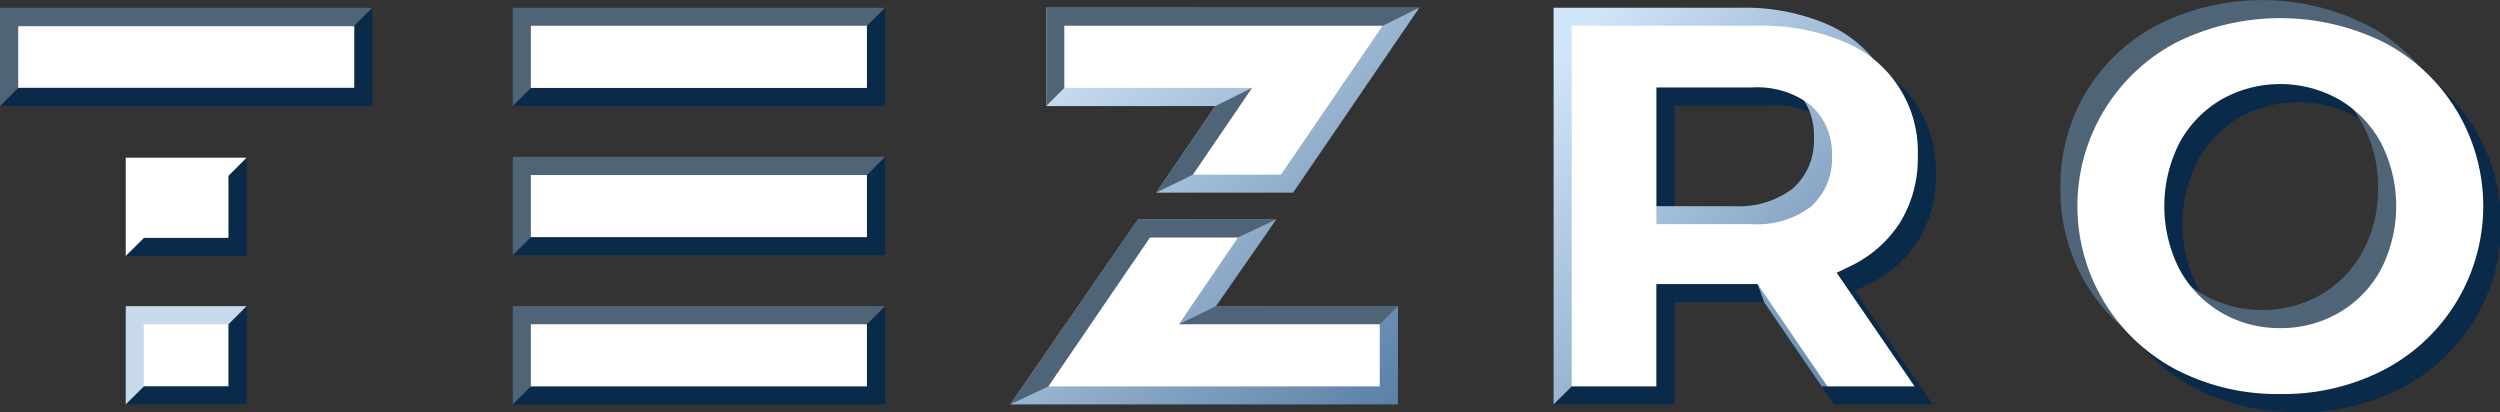
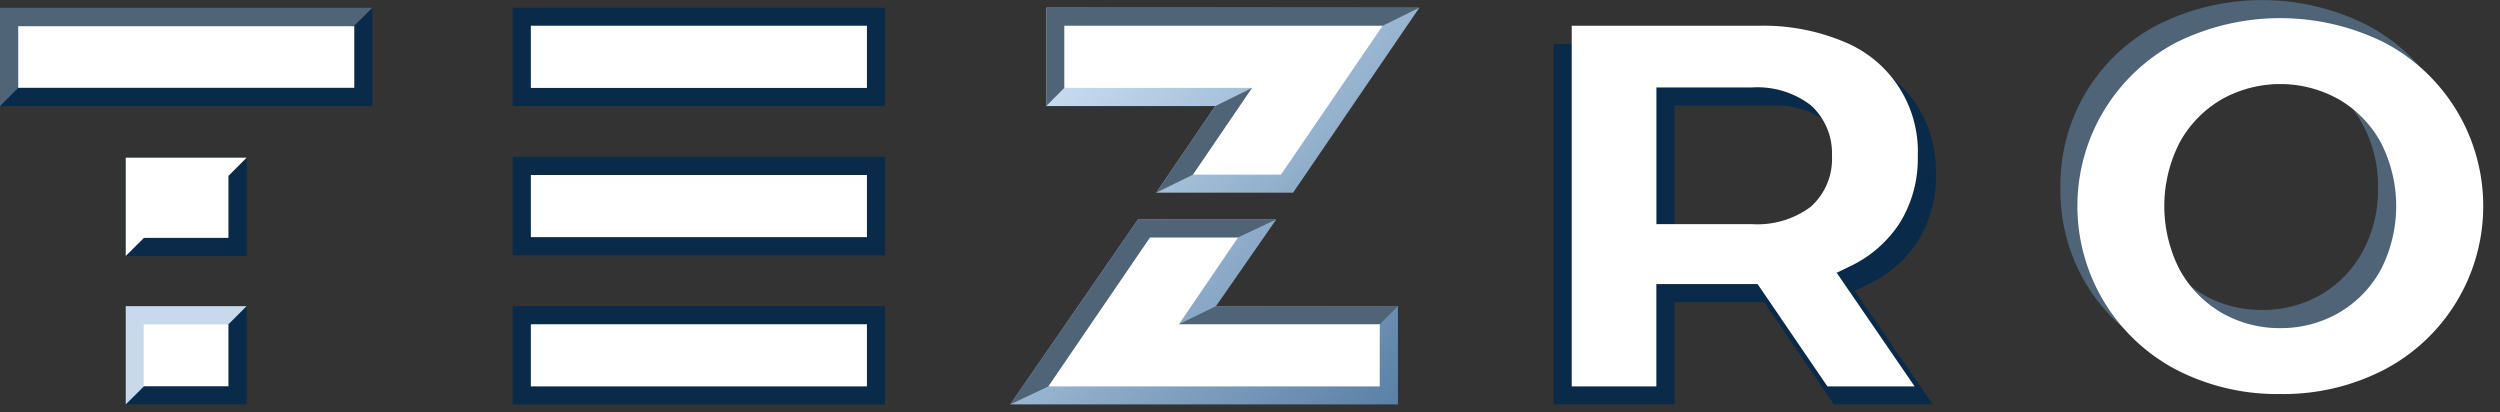
<svg xmlns="http://www.w3.org/2000/svg" width="238.564" height="39.331" viewBox="0 0 238.564 39.331">
  <rect x="0" y="0" width="238.564" height="39.331" fill="#333333" stroke="none" />
  <defs>
    <linearGradient id="linear-gradient" x1="1" y1="1" x2="0.062" y2="0.078" gradientUnits="objectBoundingBox">
      <stop offset="0" stop-color="#577da3" />
      <stop offset="1" stop-color="#d1e5f8" />
    </linearGradient>
  </defs>
  <g id="header-logo" transform="translate(-416 -69)">
    <g id="Сгруппировать_14580" data-name="Сгруппировать 14580" transform="translate(343.526 -7)">
      <g id="Layer_x0020_1" transform="translate(72.474 76)">
        <g id="_3079379564224">
          <g id="Сгруппировать_2345" data-name="Сгруппировать 2345" transform="translate(196.619)">
-             <path id="Контур_13736" data-name="Контур 13736" d="M17930.246,344.879a20.86,20.86,0,0,0,9.93-2.335,17.627,17.627,0,0,0,0-31.21,22.263,22.263,0,0,0-19.85,0,17.617,17.617,0,0,0,0,31.21A20.838,20.838,0,0,0,17930.246,344.879Zm0-6.3a10.968,10.968,0,0,1-5.609-1.463,10.559,10.559,0,0,1-4-4.144,13.246,13.246,0,0,1,0-12.064,10.634,10.634,0,0,1,4-4.144,11.5,11.5,0,0,1,11.229,0,10.707,10.707,0,0,1,4,4.144,13.246,13.246,0,0,1,0,12.064,10.632,10.632,0,0,1-4,4.144A10.993,10.993,0,0,1,17930.246,338.579Z" transform="translate(-17907.549 -305.548)" fill="#0a2a4a" fill-rule="evenodd" />
            <path id="Контур_13737" data-name="Контур 13737" d="M17621.246,35.879a20.835,20.835,0,0,0,9.922-2.335,17.229,17.229,0,0,0,9.326-15.6,17.2,17.2,0,0,0-9.326-15.6,22.239,22.239,0,0,0-19.838,0,17.19,17.19,0,0,0-9.33,15.6,17.223,17.223,0,0,0,9.33,15.6A20.806,20.806,0,0,0,17621.246,35.879Zm0-6.3a11.1,11.1,0,0,1-5.617-1.463,10.628,10.628,0,0,1-3.988-4.144,12.344,12.344,0,0,1-1.451-6.032,12.285,12.285,0,0,1,1.451-6.032,10.554,10.554,0,0,1,3.988-4.144,11.494,11.494,0,0,1,11.225,0,10.49,10.49,0,0,1,4,4.144,12.306,12.306,0,0,1,1.451,6.032,12.366,12.366,0,0,1-1.451,6.032,10.563,10.563,0,0,1-4,4.144A11.067,11.067,0,0,1,17621.246,29.579Z" transform="translate(-17602 0)" fill="#506477" fill-rule="evenodd" />
            <path id="Контур_13738" data-name="Контур 13738" d="M17775.258,190.868a20.935,20.935,0,0,0,9.918-2.323,17.62,17.62,0,0,0,0-31.221,22.359,22.359,0,0,0-19.85,0,17.636,17.636,0,0,0,0,31.221A20.967,20.967,0,0,0,17775.258,190.868Zm0-6.289a11.014,11.014,0,0,1-5.619-1.474,10.7,10.7,0,0,1-4-4.133,13.3,13.3,0,0,1,0-12.075,10.7,10.7,0,0,1,4-4.133,11.422,11.422,0,0,1,11.227,0,10.623,10.623,0,0,1,4,4.133,13.269,13.269,0,0,1,0,12.075,10.623,10.623,0,0,1-4,4.133A10.967,10.967,0,0,1,17775.258,184.579Z" transform="translate(-17754.279 -153.269)" fill="#fff" fill-rule="evenodd" />
          </g>
          <g id="Сгруппировать_2346" data-name="Сгруппировать 2346" transform="translate(148.252 0.737)">
            <path id="Контур_13739" data-name="Контур 13739" d="M13298.753,409.4h9.428l-7.439-10.835,1.206-.581a11.53,11.53,0,0,0,4.849-4.222,11.692,11.692,0,0,0,1.687-6.334,11.843,11.843,0,0,0-1.81-6.579,11.637,11.637,0,0,0-5.172-4.3,19.92,19.92,0,0,0-8.177-1.553H13272v34.4h11.539v-9.752h8.557Zm1.541-21.972a6.084,6.084,0,0,1-2.032,4.837,8.468,8.468,0,0,1-5.574,1.664h-9.148V380.876h9.148a8.386,8.386,0,0,1,5.586,1.7A6.173,6.173,0,0,1,13300.294,387.433Z" transform="translate(-13272 -371.548)" fill="#0a2a4a" fill-rule="evenodd" />
-             <path id="Контур_13740" data-name="Контур 13740" d="M13298.127,102.136l-.9-12.567,1.263-.592a11.364,11.364,0,0,0,4.848-4.211,11.8,11.8,0,0,0-5.284-17.213,19.966,19.966,0,0,0-8.187-1.553H13272v37.856l1.73-1.72,6.346-11.483,11.394,1.72.626,1.731,5.484,8.031Zm-1.284-23.7a6.064,6.064,0,0,1-2.032,4.826,8.48,8.48,0,0,1-5.575,1.676h-9.159V71.876h9.159a8.382,8.382,0,0,1,5.585,1.7A6.156,6.156,0,0,1,13296.843,78.433Z" transform="translate(-13272 -66)" fill-rule="evenodd" fill="url(#linear-gradient)" />
            <path id="Контур_13741" data-name="Контур 13741" d="M13451.4,254.416h8.321l-7.438-10.846,1.206-.581a11.533,11.533,0,0,0,4.848-4.222,11.675,11.675,0,0,0,1.687-6.334,11.3,11.3,0,0,0-6.981-10.88,19.887,19.887,0,0,0-8.177-1.553H13427v34.416h8.077v-9.763h9.662Zm.436-21.983a6.113,6.113,0,0,1-2.021,4.837,8.49,8.49,0,0,1-5.574,1.664h-9.159V225.887h9.159a8.355,8.355,0,0,1,5.574,1.7A6.151,6.151,0,0,1,13451.832,232.433Z" transform="translate(-13425.27 -218.28)" fill="#fff" fill-rule="evenodd" />
          </g>
          <g id="Сгруппировать_2347" data-name="Сгруппировать 2347" transform="translate(96.4 0.737)">
            <path id="Контур_13742" data-name="Контур 13742" d="M8667,94.473h-17.358l5.741-8.266h-13.191L8630,103.856h37Zm-23.067-10.824h13.059L8669.04,66h-35.6v9.383h16.13Z" transform="translate(-8630 -66)" fill-rule="evenodd" fill="url(#linear-gradient)" />
            <path id="Контур_13743" data-name="Контур 13743" d="M8667,94.473h-17.358L8646.1,96.2l-2.435-4.133,8.075-4.144,3.642-1.72h-13.191L8630,103.856l3.642-1.72,31.623-5.931Zm-23.067-10.824,3.508-1.72,18.1-14.209L8669.04,66h-35.6v9.383l1.721-1.731,10.153-4.826,7.764,4.826-3.508,1.731Z" transform="translate(-8630 -66)" fill="#506477" fill-rule="evenodd" />
            <path id="Контур_13744" data-name="Контур 13744" d="M8987.623,248.484h-19.168l5.641-8.277h-8.4l-9.7,14.209h31.623Zm-17.828-14.276h8.4l9.7-14.209H8957.52v5.931h17.918Z" transform="translate(-8952.358 -218.28)" fill="#fff" fill-rule="evenodd" />
          </g>
          <g id="Сгруппировать_2348" data-name="Сгруппировать 2348" transform="translate(48.926 0.737)">
            <path id="Контур_13745" data-name="Контур 13745" d="M4380,75.383h35.533V66H4380Zm0,28.473h35.533V94.473H4380Zm0-14.231h35.533V80.231H4380Z" transform="translate(-4380 -66)" fill="#0a2a4a" fill-rule="evenodd" />
-             <path id="Контур_13746" data-name="Контур 13746" d="M4380,75.383l1.731-1.731,32.07-5.931,1.731-1.72H4380Zm0,28.473,1.731-1.72L4413.8,96.2l1.731-1.731H4380Zm0-14.231,1.731-1.731,32.07-5.931,1.731-1.731H4380Z" transform="translate(-4380 -66)" fill="#506477" fill-rule="evenodd" />
            <path id="Контур_13747" data-name="Контур 13747" d="M4535,225.931h32.07V220H4535Zm0,28.484h32.07v-5.931H4535Zm0-14.242h32.07v-5.931H4535Z" transform="translate(-4533.269 -218.28)" fill="#fff" fill-rule="evenodd" />
          </g>
          <g id="Сгруппировать_2353" data-name="Сгруппировать 2353" transform="translate(0 0.737)">
            <g id="Сгруппировать_2351" data-name="Сгруппировать 2351" transform="translate(11.997 14.309)">
              <g id="Сгруппировать_2349" data-name="Сгруппировать 2349" transform="translate(0 14.164)">
                <path id="Контур_13748" data-name="Контур 13748" d="M1074,2615v9.383h11.539V2615Z" transform="translate(-1074 -2615)" fill="#0a2a4a" fill-rule="evenodd" />
                <path id="Контур_13749" data-name="Контур 13749" d="M1074,2615v9.383l1.731-1.72,8.076-5.932,1.731-1.731Z" transform="translate(-1074 -2615)" fill="#c7d9ea" fill-rule="evenodd" />
              </g>
              <g id="Сгруппировать_2350" data-name="Сгруппировать 2350">
                <path id="Контур_13751" data-name="Контур 13751" d="M1074,1347v9.383h11.539V1347Z" transform="translate(-1074 -1347)" fill="#0a2a4a" fill-rule="evenodd" />
                <path id="Контур_13752" data-name="Контур 13752" d="M1074,1347v9.383l1.731-1.72,8.076-5.931,1.731-1.731Z" transform="translate(-1074 -1347)" fill="#fff" fill-rule="evenodd" />
              </g>
            </g>
            <g id="Сгруппировать_2352" data-name="Сгруппировать 2352">
              <path id="Контур_13754" data-name="Контур 13754" d="M35.533,75.383V66H0v9.383Z" transform="translate(0 -66)" fill="#0a2a4a" fill-rule="evenodd" />
              <path id="Контур_13755" data-name="Контур 13755" d="M33.8,67.72,35.533,66H0v9.383l1.731-1.731Z" transform="translate(0 -66)" fill="#506477" fill-rule="evenodd" />
            </g>
          </g>
        </g>
      </g>
      <path id="Объединение_192" data-name="Объединение 192" d="M11.974,34.359v-5.9h8.085v5.9Zm0-14.162V14.3h8.086v5.9ZM0,5.882V0H32.068V5.882Z" transform="translate(74.213 78.499)" fill="#fff" />
    </g>
  </g>
</svg>